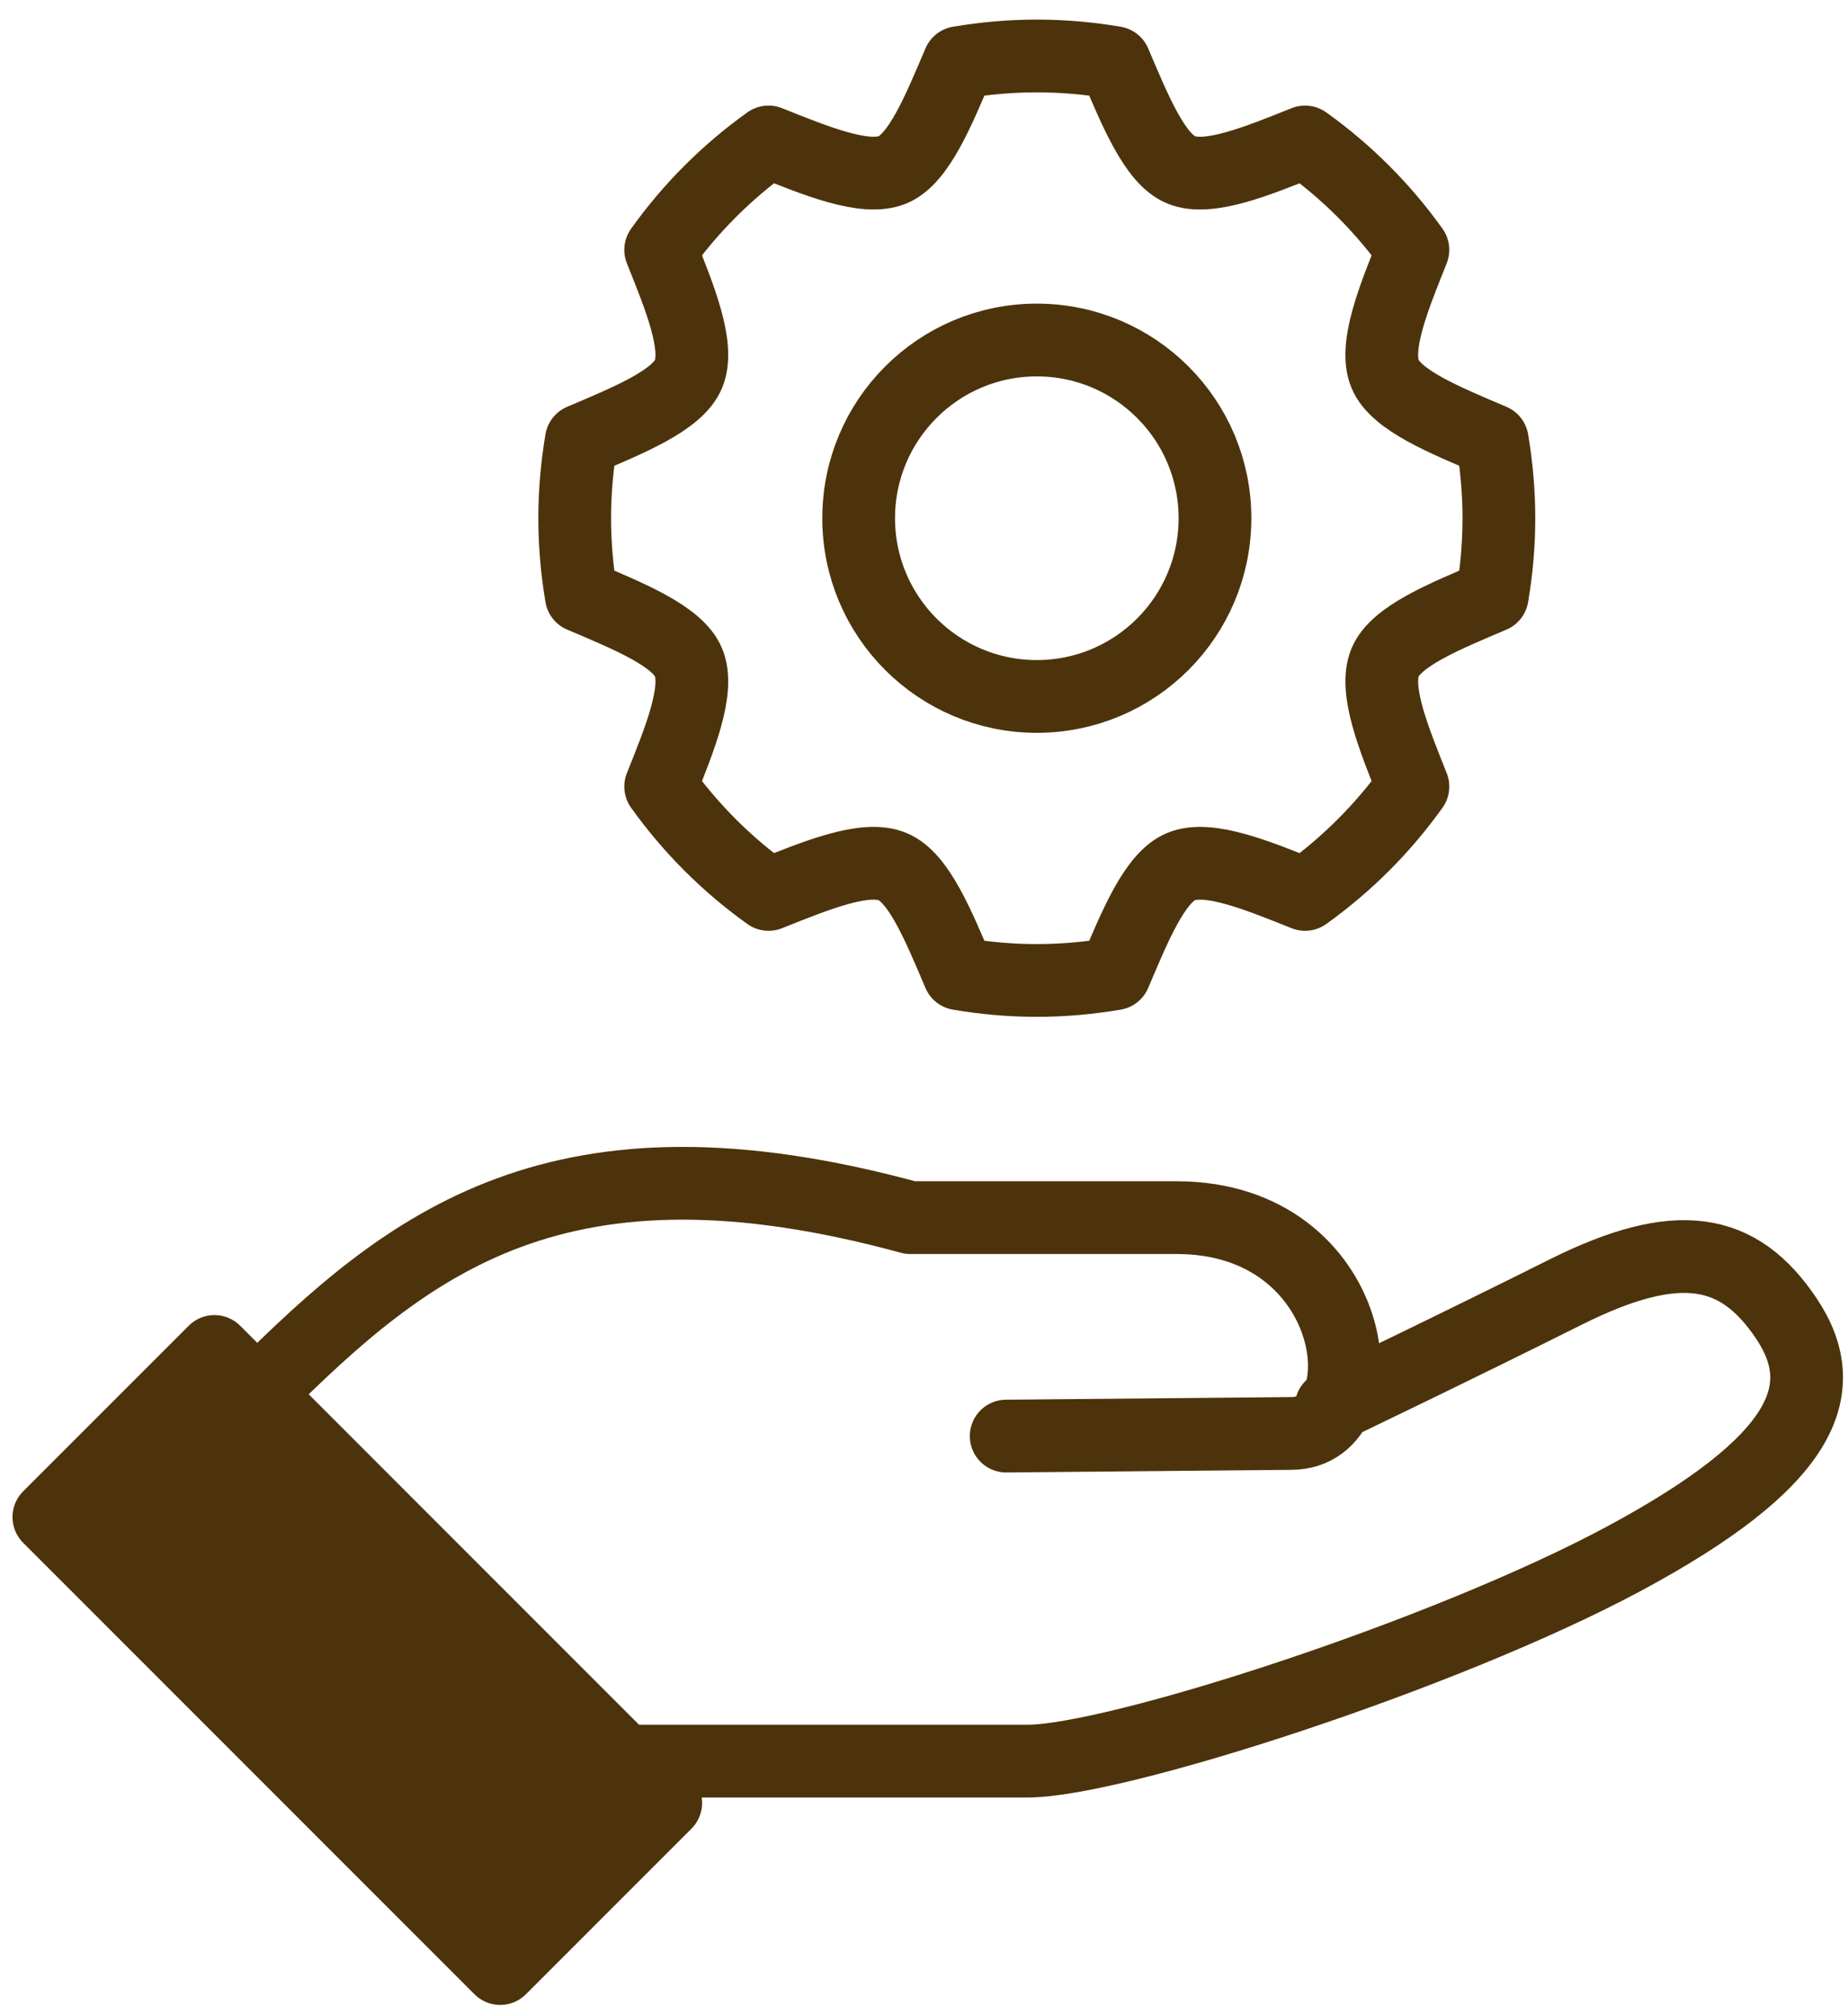
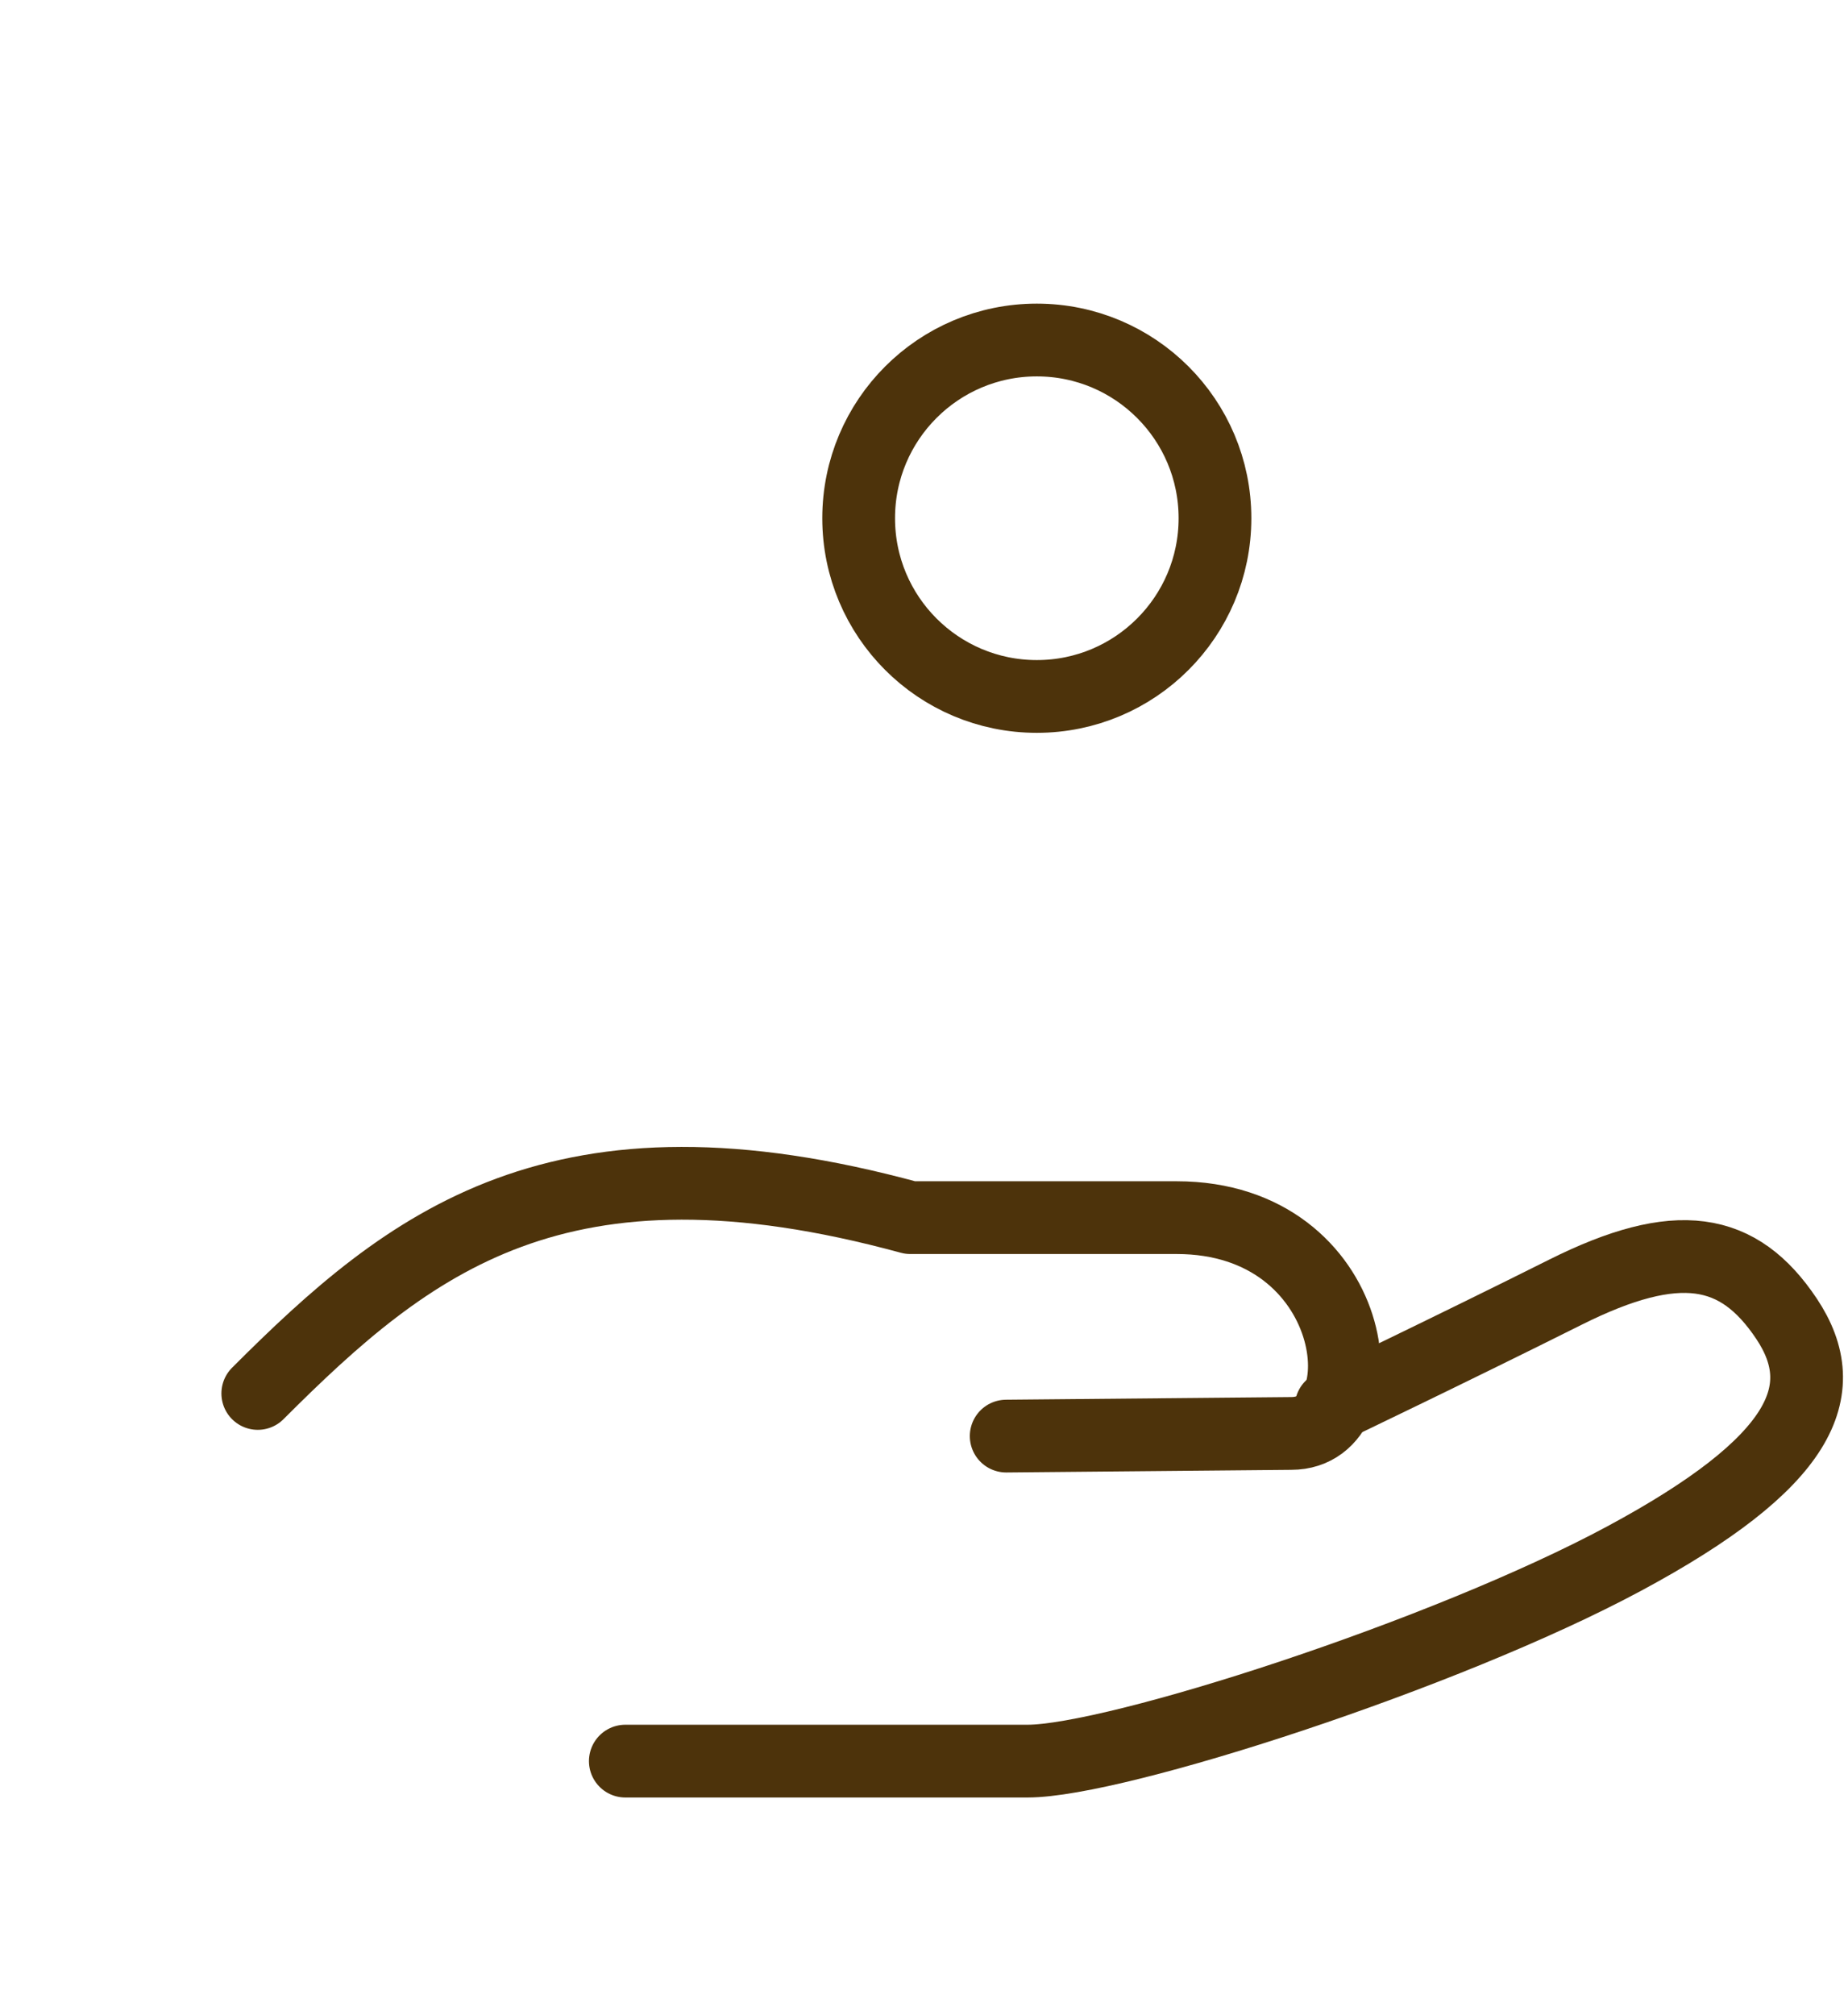
<svg xmlns="http://www.w3.org/2000/svg" version="1.1" id="レイヤー_1" x="0px" y="0px" width="76.22px" height="83.073px" viewBox="0 0 76.22 83.073" style="enable-background:new 0 0 76.22 83.073;" xml:space="preserve">
  <g>
-     <path style="fill:none;stroke:#4D330B;stroke-width:3;stroke-linecap:round;stroke-linejoin:round;" d="M57.127,27.313   c0.451-1.087,2.455-1.898,4.42-2.735c0.177-1.044,0.274-2.117,0.274-3.211c0-1.097-0.098-2.169-0.274-3.213   c-1.965-0.837-3.969-1.647-4.42-2.736c-0.468-1.129,0.356-3.136,1.148-5.116c-1.226-1.717-2.73-3.222-4.448-4.449   c-1.981,0.792-3.988,1.617-5.116,1.149c-1.089-0.452-1.899-2.456-2.736-4.42c-1.045-0.177-2.116-0.274-3.212-0.274   s-2.168,0.097-3.212,0.274c-0.838,1.964-1.647,3.968-2.737,4.42c-1.127,0.467-3.136-0.357-5.116-1.149   c-1.718,1.227-3.222,2.732-4.449,4.449c0.793,1.98,1.617,3.987,1.149,5.116c-0.452,1.089-2.453,1.899-4.421,2.736   c-0.176,1.044-0.274,2.116-0.274,3.212c0,1.095,0.099,2.168,0.274,3.212c1.968,0.837,3.969,1.648,4.421,2.735   c0.468,1.13-0.356,3.136-1.149,5.118c1.228,1.717,2.731,3.22,4.449,4.447c1.98-0.791,3.989-1.617,5.116-1.147   c1.09,0.45,1.899,2.454,2.737,4.418c1.044,0.179,2.116,0.276,3.212,0.276s2.167-0.098,3.212-0.276   c0.837-1.964,1.647-3.968,2.736-4.418c1.128-0.47,3.135,0.356,5.116,1.147c1.718-1.228,3.222-2.73,4.448-4.447   C57.484,30.449,56.66,28.443,57.127,27.313z" />
    <circle style="fill:none;stroke:#4D330B;stroke-width:3;stroke-linecap:round;stroke-linejoin:round;" cx="42.763" cy="21.367" r="7.348" />
-     <rect x="9.923" y="55.276" transform="matrix(0.707 -0.707 0.707 0.707 -44.08 30.485)" style="fill:#4D330B;stroke:#4D330B;stroke-width:3;stroke-linecap:round;stroke-linejoin:round;" width="9.658" height="26.329" />
    <path style="fill:none;stroke:#4D330B;stroke-width:3;stroke-linecap:round;stroke-linejoin:round;" d="M41.5,59.211l11.754-0.109   c3.845,0,2.857-8.898-4.724-8.898c-3.186,0-3.186,0-10.986,0c-14.499-3.955-20.651,0.988-26.912,7.249" />
    <path style="fill:none;stroke:#4D330B;stroke-width:3;stroke-linecap:round;stroke-linejoin:round;" d="M25.791,72.612   c0,0,12.962,0,16.588,0c3.625,0.001,17.246-4.394,24.606-8.349s8.678-6.921,6.702-9.887c-1.978-2.965-4.506-3.405-9.119-1.1   c-4.613,2.308-9.666,4.725-9.666,4.725" />
  </g>
</svg>